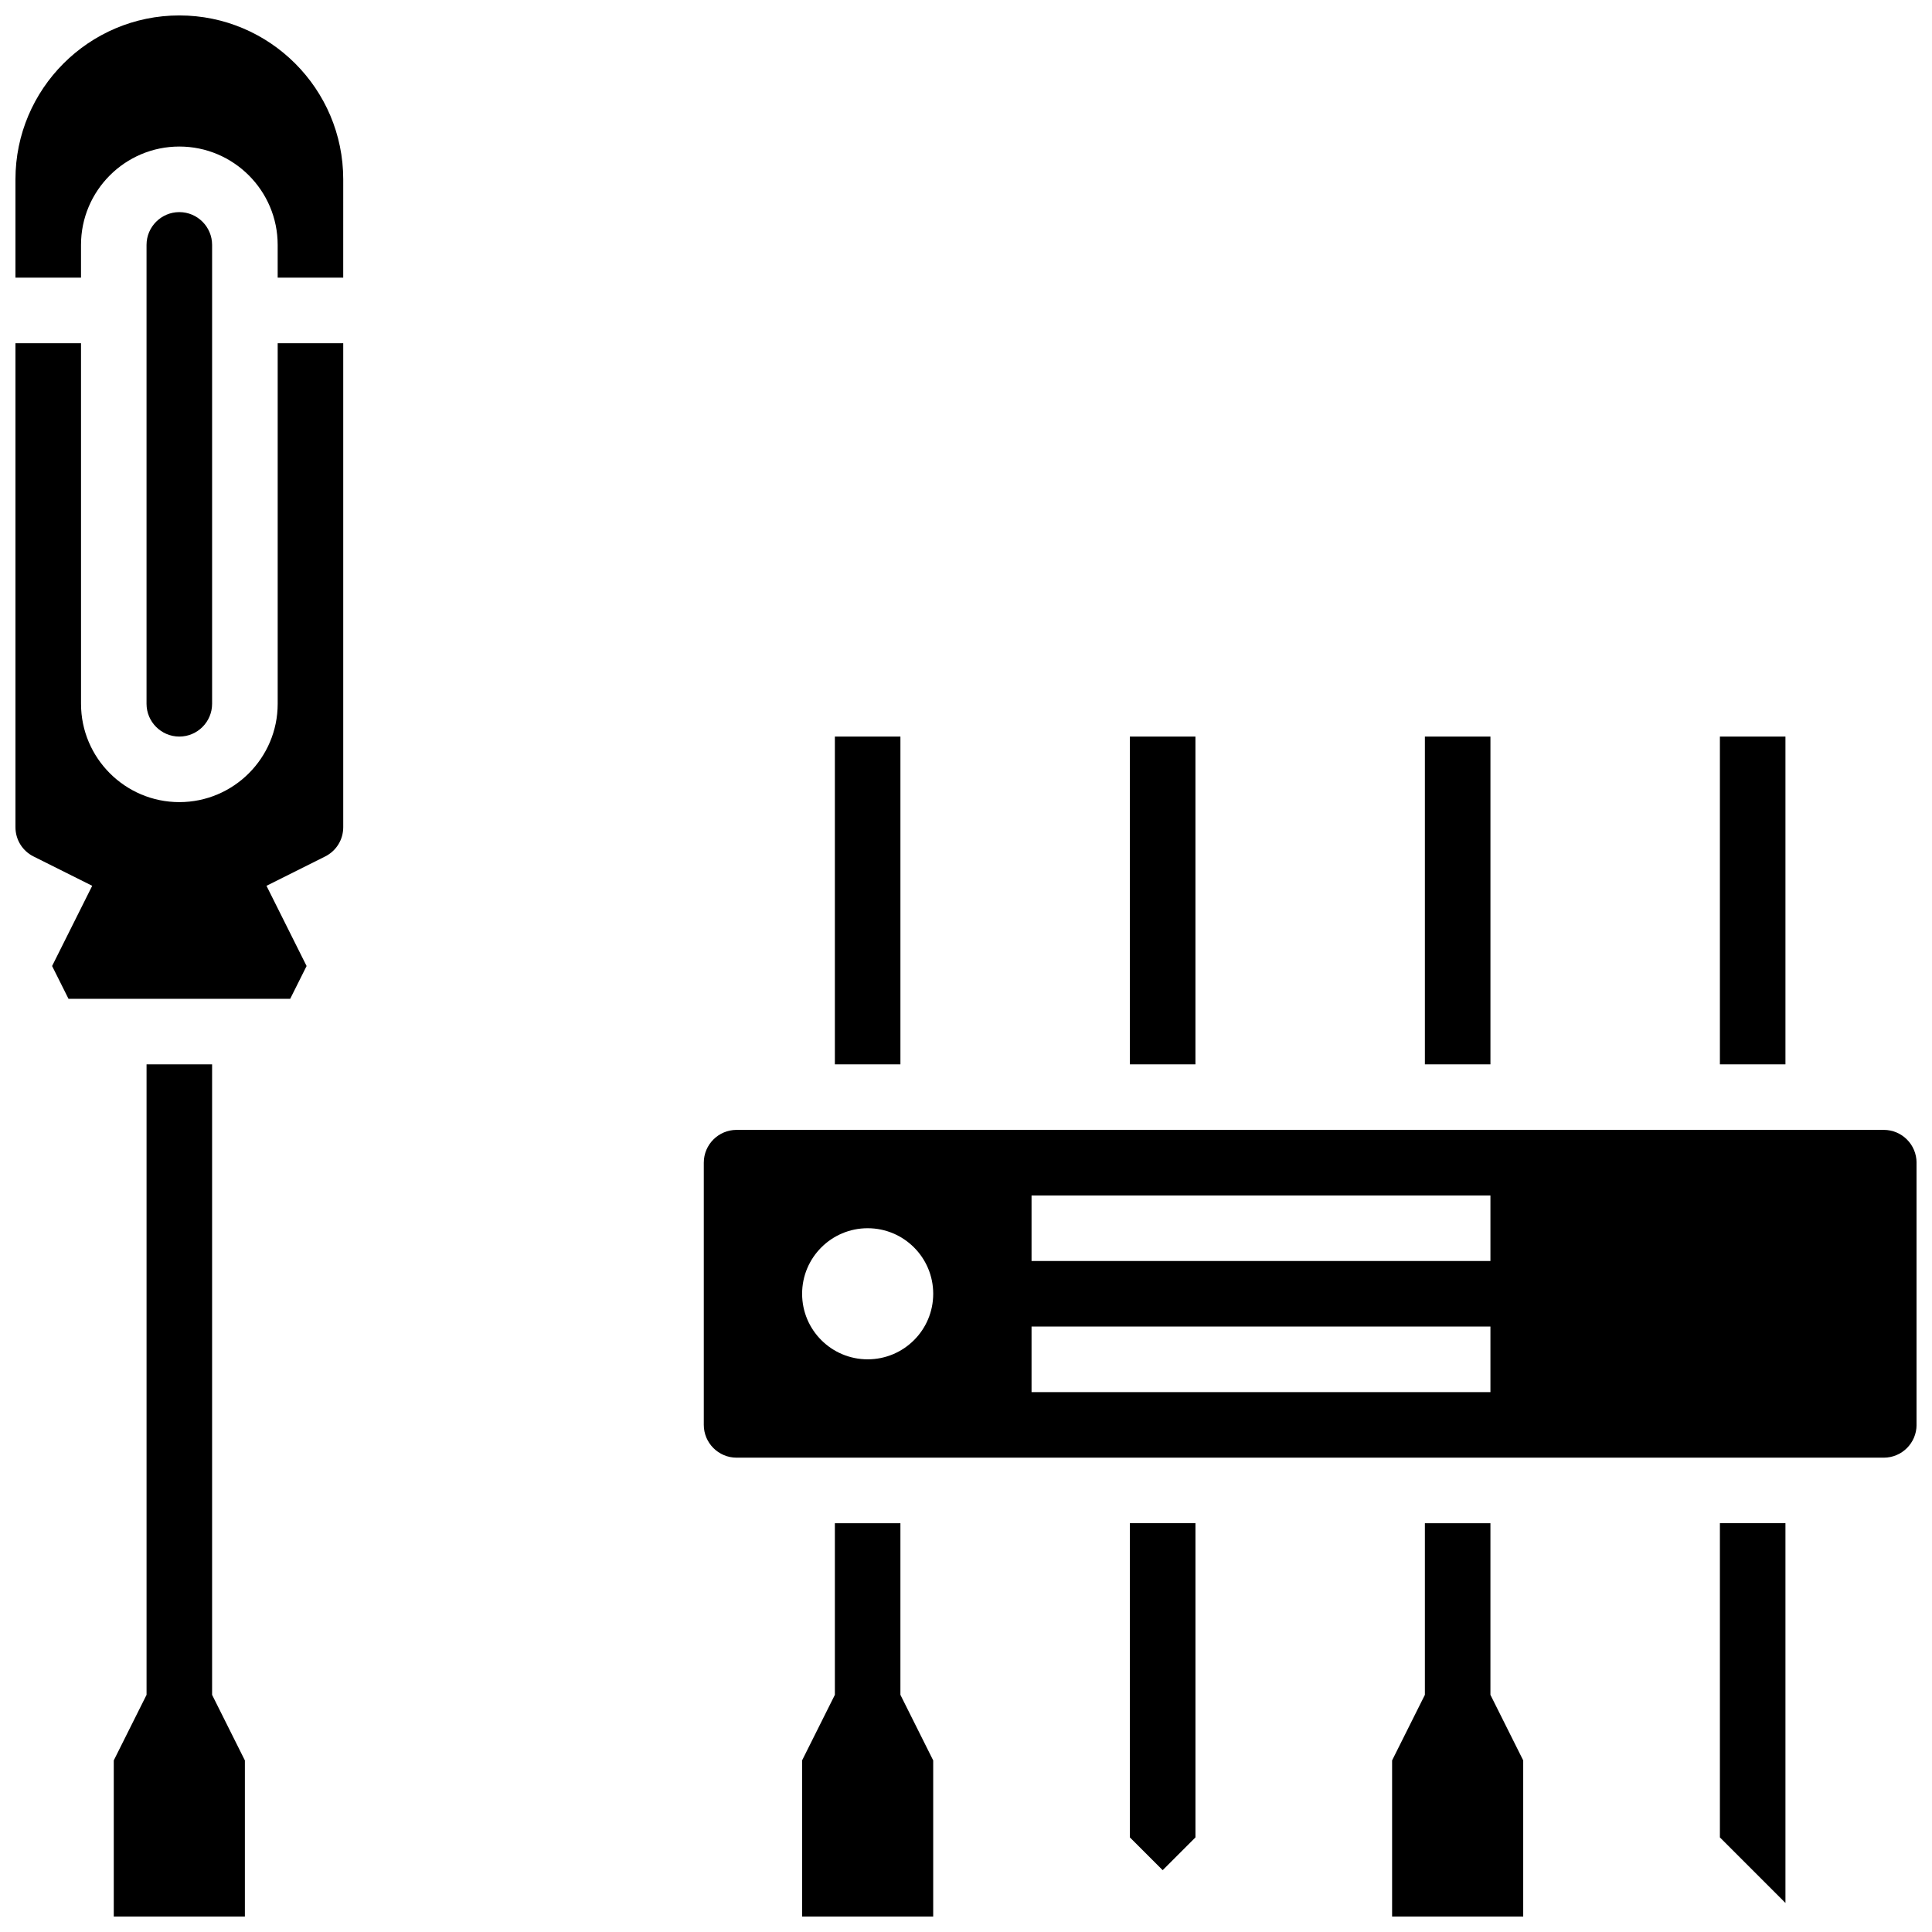
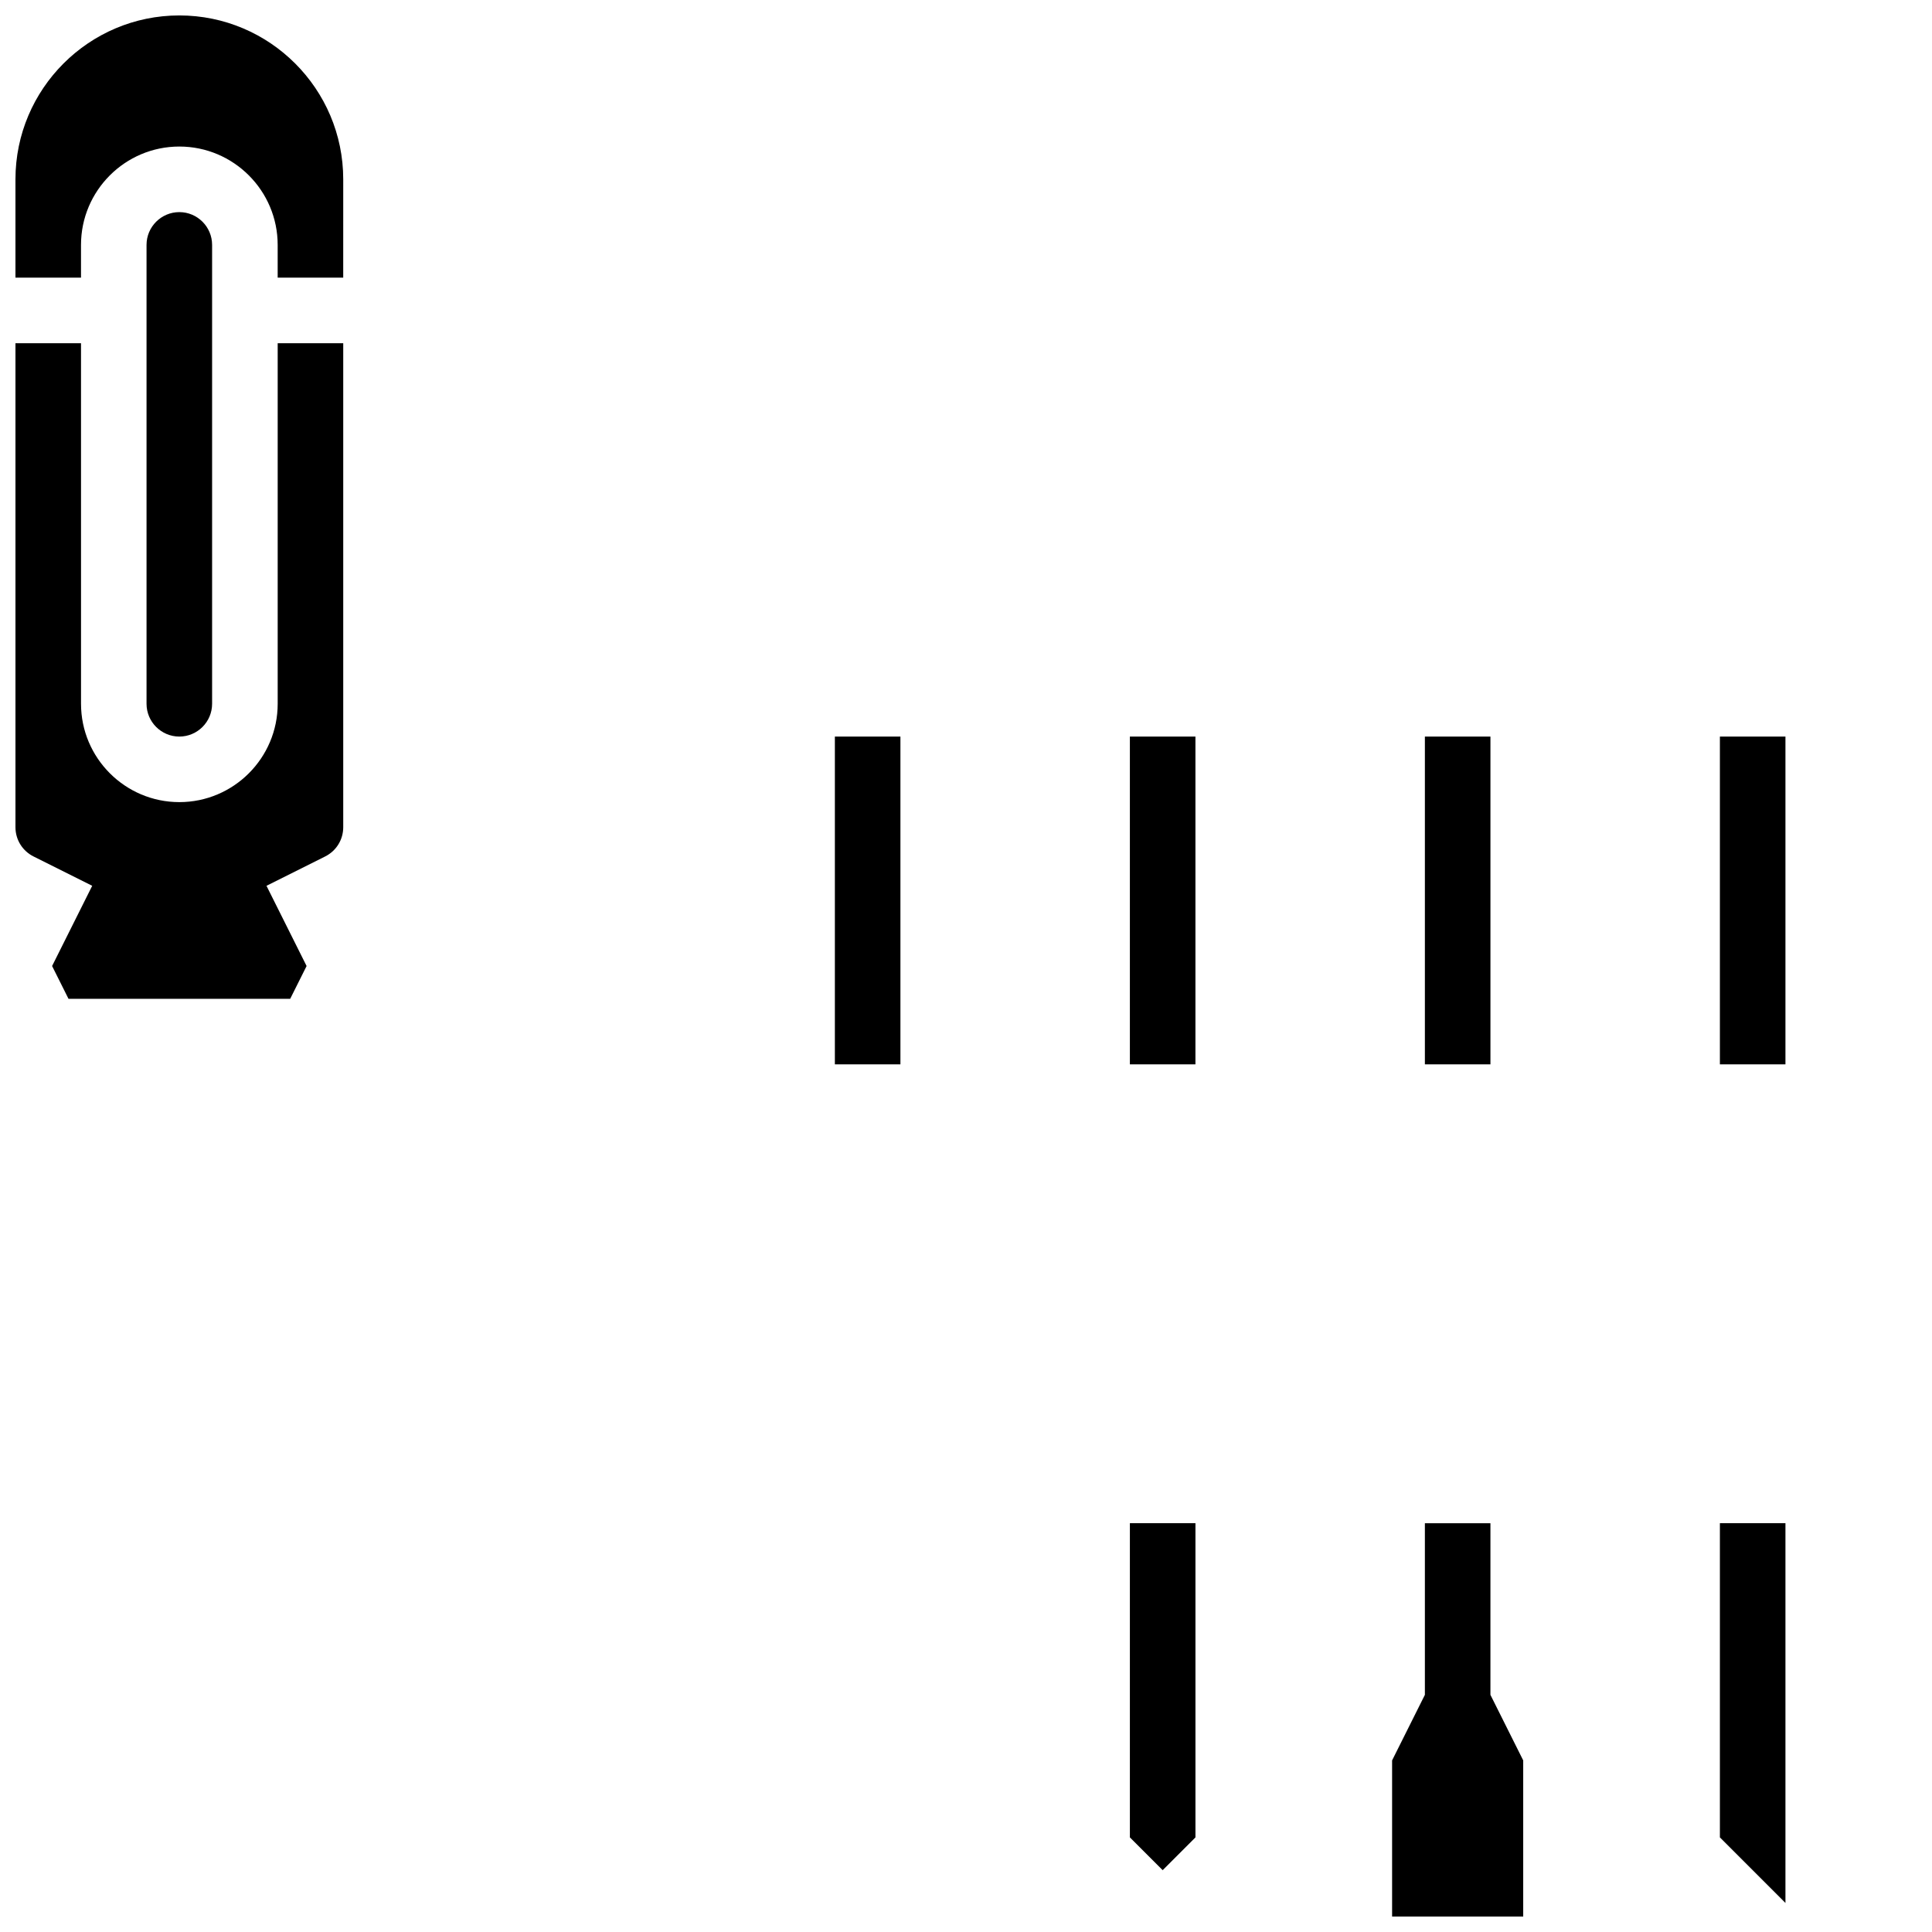
<svg xmlns="http://www.w3.org/2000/svg" width="800px" height="800px" version="1.1" viewBox="144 144 512 512">
  <defs>
    <clipPath id="f">
      <path d="m148.09 148.09h86.906v69.906h-86.906z" />
    </clipPath>
    <clipPath id="e">
      <path d="m148.09 234h86.906v175h-86.906z" />
    </clipPath>
    <clipPath id="d">
-       <path d="m174 426h35v225.9h-35z" />
-     </clipPath>
+       </clipPath>
    <clipPath id="c">
      <path d="m512 547h36v104.9h-36z" />
    </clipPath>
    <clipPath id="b">
      <path d="m356 547h36v104.9h-36z" />
    </clipPath>
    <clipPath id="a">
-       <path d="m330 443h321.9v88h-321.9z" />
-     </clipPath>
+       </clipPath>
  </defs>
  <path d="m200.21 330.51v-121.61c0-4.789-3.898-8.688-8.688-8.688-4.789 0-8.688 3.898-8.688 8.688v121.61c0 4.789 3.898 8.688 8.688 8.688 4.793 0 8.688-3.898 8.688-8.688z" />
  <g clip-path="url(#f)">
    <path d="m191.53 148.09c-23.949 0-43.434 19.484-43.434 43.434v26.059h17.371v-8.688c0-14.371 11.691-26.059 26.059-26.059 14.371 0 26.059 11.691 26.059 26.059v8.688h17.371l0.004-26.059c0-23.949-19.484-43.434-43.43-43.434z" />
  </g>
  <g clip-path="url(#e)">
    <path d="m217.59 330.51c0 14.371-11.691 26.059-26.059 26.059-14.371 0-26.059-11.691-26.059-26.059l-0.004-95.551h-17.371v128.25c0 3.312 1.84 6.289 4.801 7.769l15.539 7.769-10.629 21.258 4.344 8.688h58.754l4.344-8.688-10.629-21.258 15.539-7.769c2.961-1.48 4.801-4.457 4.801-7.769v-128.25h-17.371z" />
  </g>
  <g clip-path="url(#d)">
    <path d="m200.21 426.06h-17.371v167.09l-8.688 17.375v41.379h34.746v-41.379l-8.688-17.375z" />
  </g>
  <path d="m365.25 339.2h17.371v86.863h-17.371z" />
  <path d="m521.61 339.2h17.371v86.863h-17.371z" />
  <path d="m599.79 339.2h17.371v86.863h-17.371z" />
  <path d="m443.43 339.2h17.371v86.863h-17.371z" />
  <g clip-path="url(#c)">
    <path d="m538.98 547.67h-17.371v45.48l-8.688 17.375v41.379h34.746v-41.379l-8.688-17.375z" />
  </g>
  <g clip-path="url(#b)">
-     <path d="m382.62 547.67h-17.371v45.48l-8.688 17.375v41.379h34.746v-41.379l-8.688-17.375z" />
-   </g>
+     </g>
  <g clip-path="url(#a)">
    <path d="m643.22 443.43h-304.02c-4.789 0-8.688 3.898-8.688 8.688v69.492c0 4.789 3.898 8.688 8.688 8.688h304.02c4.789 0 8.688-3.898 8.688-8.688v-69.492c-0.004-4.789-3.898-8.688-8.688-8.688zm-269.28 60.805c-9.594 0-17.371-7.777-17.371-17.371s7.777-17.371 17.371-17.371 17.371 7.777 17.371 17.371c0.004 9.594-7.773 17.371-17.371 17.371zm165.04 8.688h-121.61v-17.371h121.61zm0-34.746h-121.61v-17.371h121.61z" />
  </g>
  <path d="m599.79 630.93 17.371 17.371v-100.64h-17.371z" />
  <path d="m443.43 630.93 8.688 8.684 8.688-8.684v-83.266h-17.375z" />
</svg>